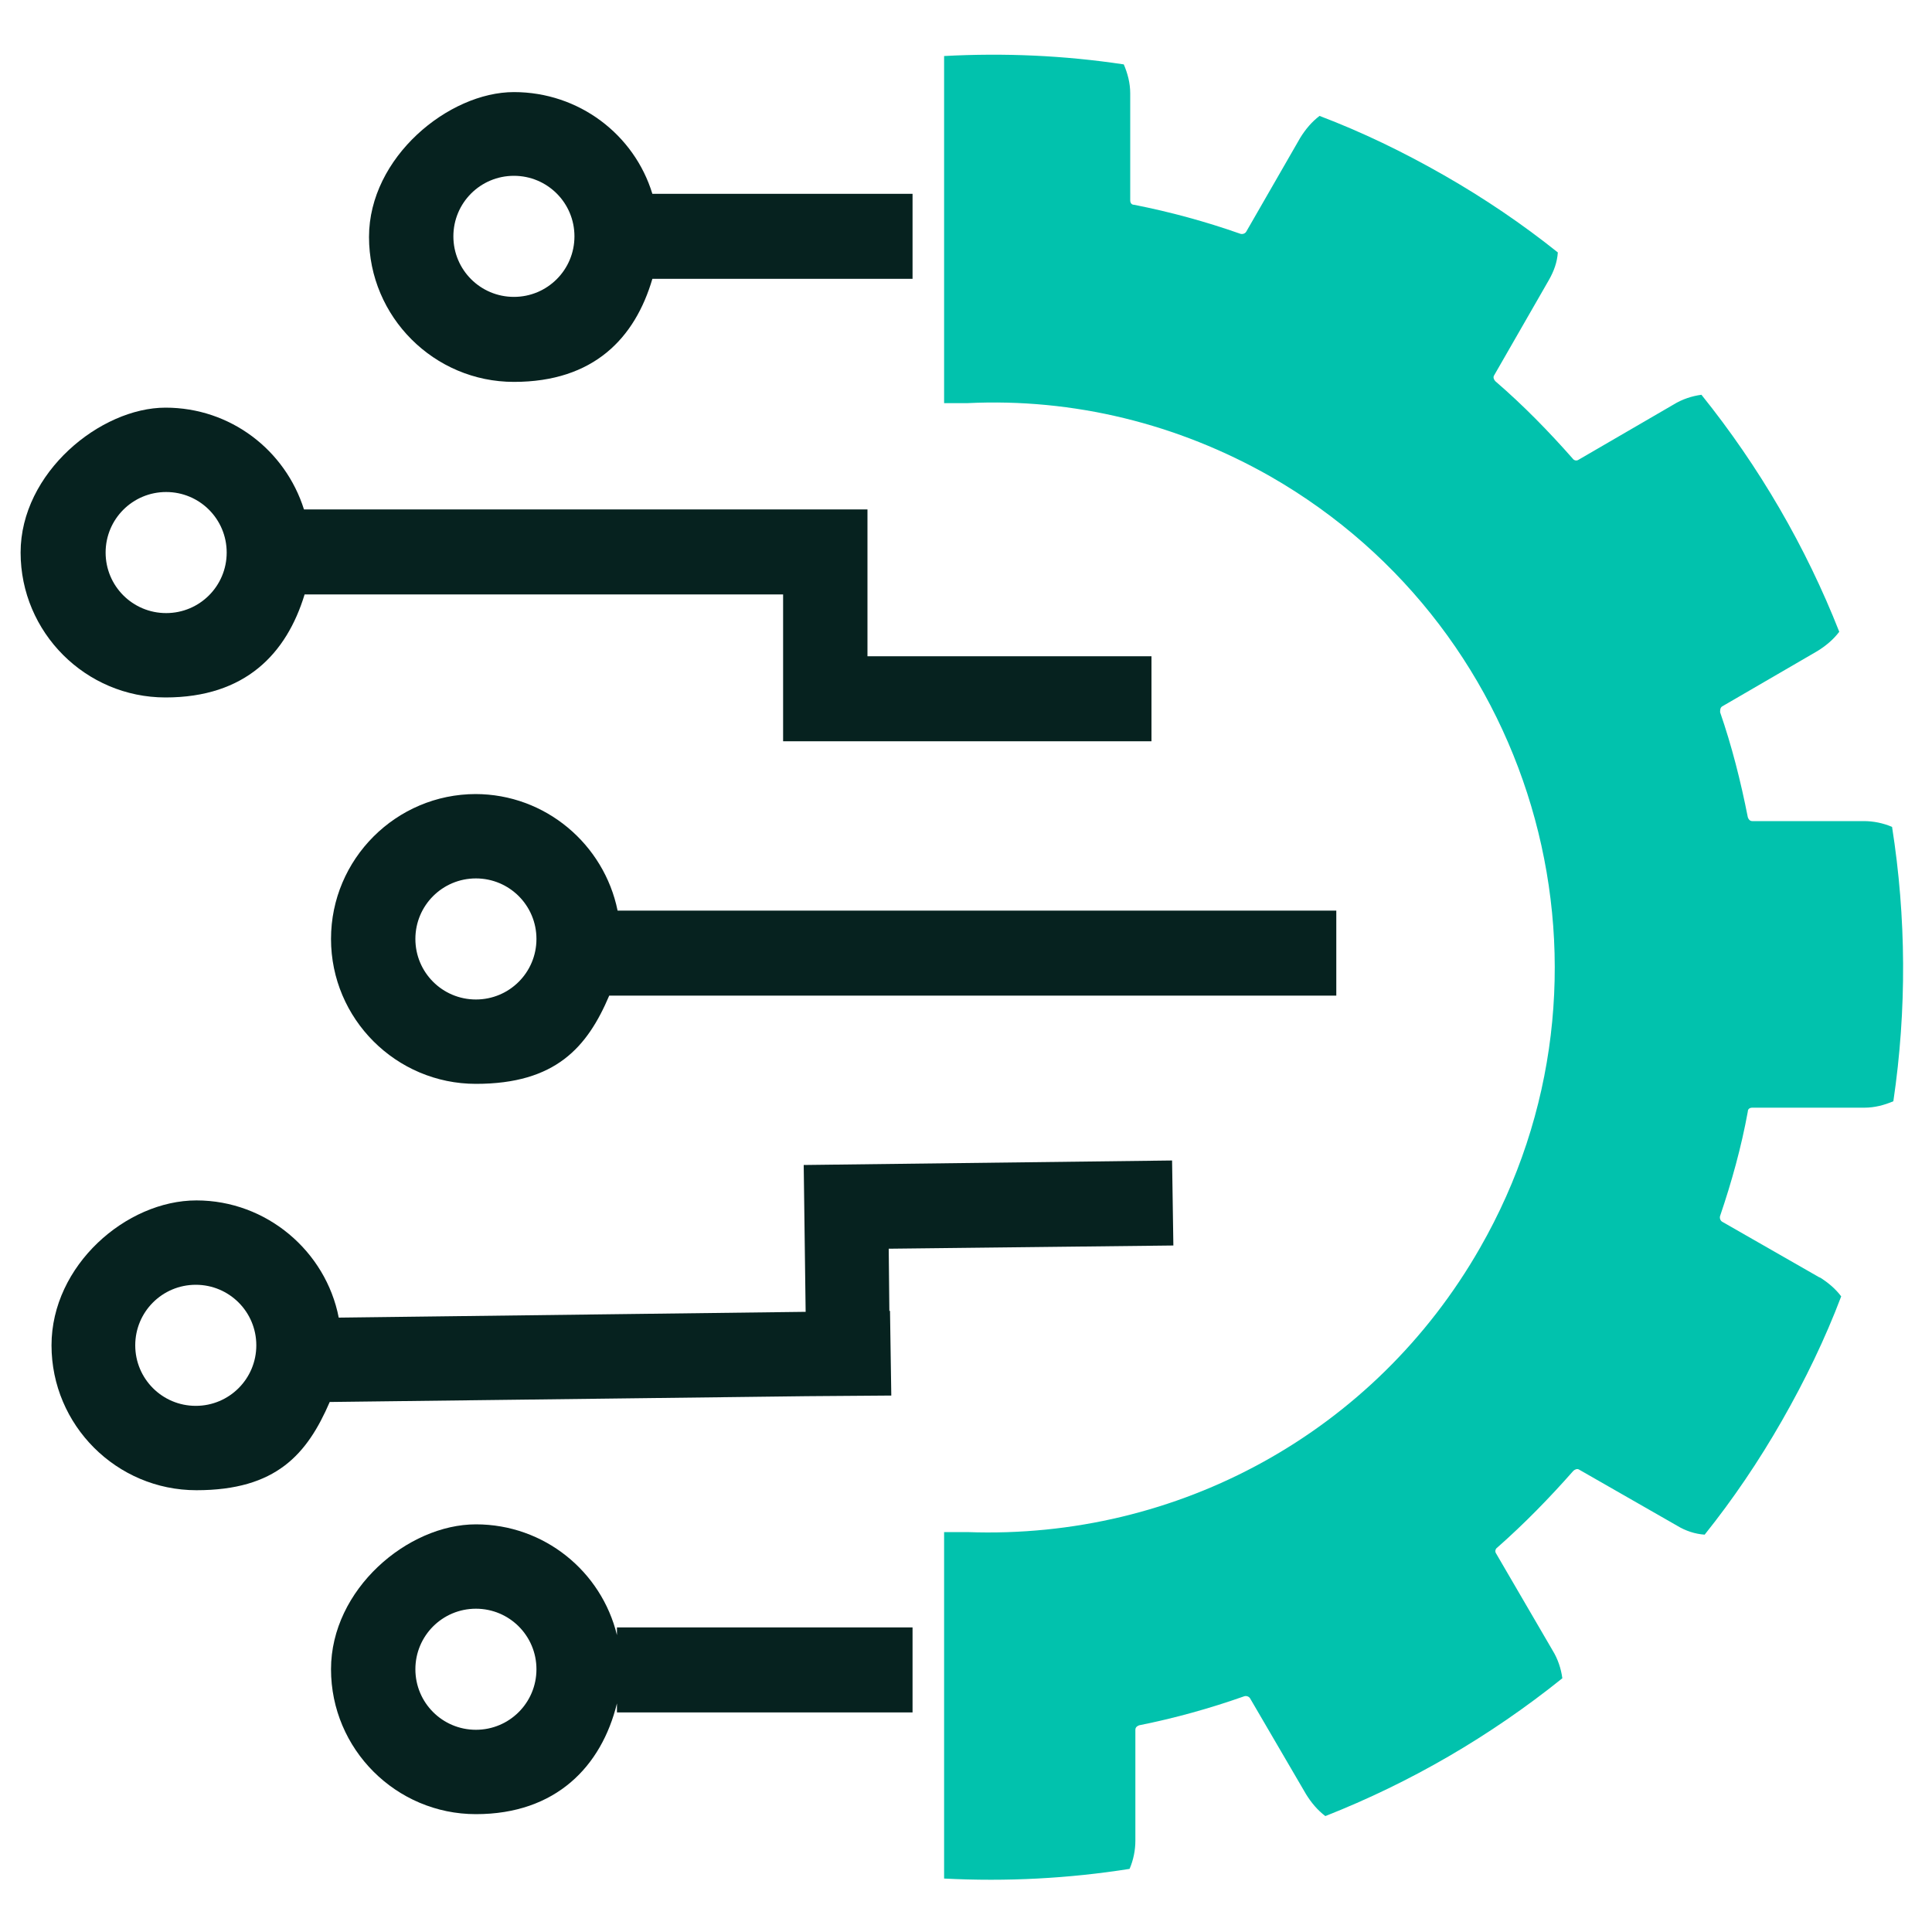
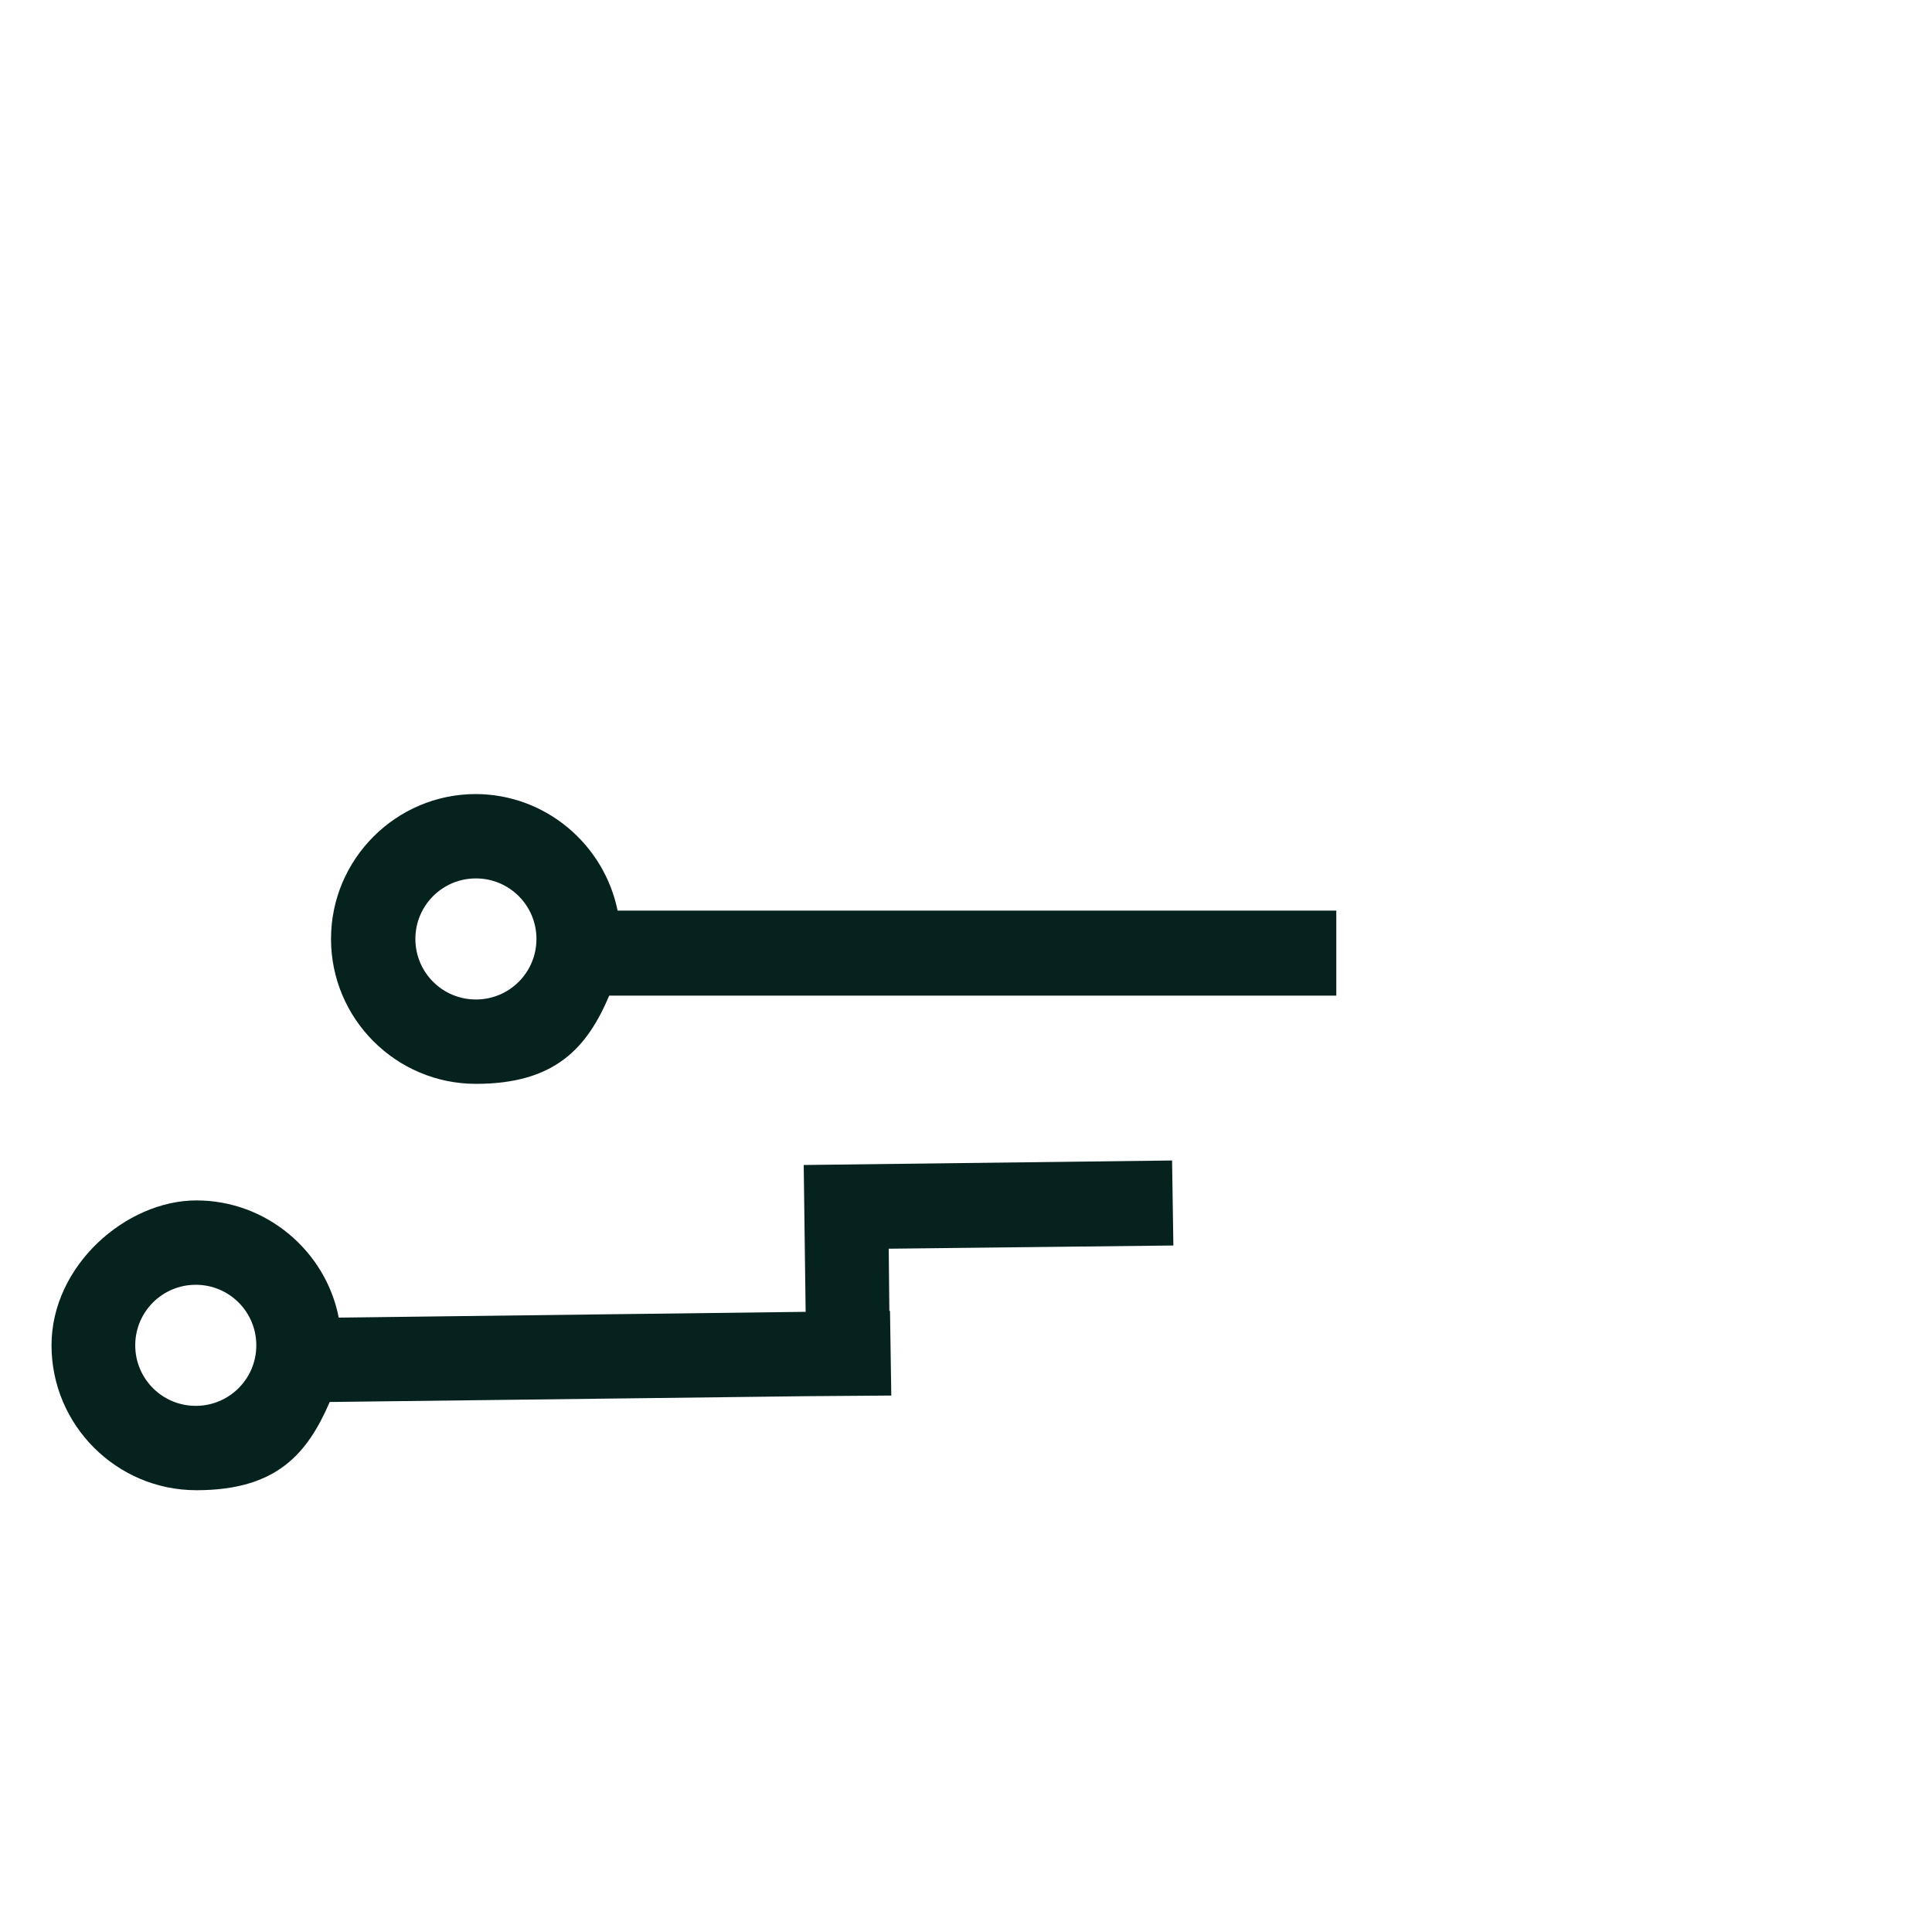
<svg xmlns="http://www.w3.org/2000/svg" id="LOGISTICS" version="1.1" viewBox="0 0 300 300">
  <defs>
    <style> .cls-1 { fill: #01c2ad; } .cls-1, .cls-2 { stroke-width: 0px; } .cls-2 { fill: #06221f; } </style>
  </defs>
-   <path class="cls-2" d="M95.8,252.7v1.2c-2.4-9.9-11.3-17.2-21.9-17.2s-22.5,10.1-22.5,22.5,10.1,22.5,22.5,22.5,19.5-7.4,21.9-17.2v1.4h45.9v-13.2h-45.9ZM73.9,268.6c-5.2,0-9.4-4.2-9.4-9.4s4.2-9.4,9.4-9.4,9.4,4.2,9.4,9.4-4.2,9.4-9.4,9.4Z" />
-   <path class="cls-2" d="M101.3,30.1c-2.8-9.2-11.4-15.8-21.5-15.8s-22.5,10.1-22.5,22.5,10.1,22.5,22.5,22.5,18.8-6.8,21.5-16h40.4v-13.2h-40.4ZM79.8,46.1c-5.2,0-9.4-4.2-9.4-9.4s4.2-9.4,9.4-9.4,9.4,4.2,9.4,9.4-4.2,9.4-9.4,9.4Z" />
  <path class="cls-2" d="M138.1,203.6h0s-.1-9.7-.1-9.7l44.2-.5-.2-13.2-57.2.7h0c0,0,0,0,0,0l.3,22.8-72.5.9c-2-10.3-11.2-18.2-22.1-18.2s-22.5,10.1-22.5,22.5,10.1,22.5,22.5,22.5,17.2-5.6,20.7-13.7l74-.9h0s13.2-.1,13.2-.1h0s0,0,0,0l-.2-13.2ZM30.4,218.3c-5.2,0-9.4-4.2-9.4-9.4s4.2-9.4,9.4-9.4,9.4,4.2,9.4,9.4-4.2,9.4-9.4,9.4Z" />
-   <path class="cls-2" d="M134.7,102v-9.7h0v-13.2h0s-13.2,0-13.2,0h0s-74.3,0-74.3,0c-2.9-9.2-11.4-15.8-21.5-15.8S3.2,73.4,3.2,85.8s10.1,22.5,22.5,22.5,18.8-6.8,21.6-16h74.3v22.8h0c0,0,57.2,0,57.2,0v-13.2h-44.2ZM25.8,95.2c-5.2,0-9.4-4.2-9.4-9.4s4.2-9.4,9.4-9.4,9.4,4.2,9.4,9.4-4.2,9.4-9.4,9.4Z" />
  <path class="cls-2" d="M73.9,123.3c-12.4,0-22.5,10.1-22.5,22.5s10.1,22.5,22.5,22.5,17.3-5.7,20.7-13.7h112.9v-13.2h-111.6c-2.1-10.3-11.2-18.1-22.1-18.1ZM73.9,155.2c-5.2,0-9.4-4.2-9.4-9.4s4.2-9.4,9.4-9.4,9.4,4.2,9.4,9.4-4.2,9.4-9.4,9.4Z" />
-   <path class="cls-1" d="M282.6,198.4l-15.2-8.7c-.3-.2-.4-.6-.3-.9,1.8-5.3,3.3-10.7,4.3-16.2,0-.4.3-.6.7-.6h17.4c1.6,0,3.1-.4,4.5-1,2.1-14.2,2-28.6-.2-42.6-1.4-.6-2.9-.9-4.4-.9h-17.3c0,0,0,0,0,0-.4,0-.6-.3-.7-.6-1.1-5.6-2.5-11.1-4.3-16.3,0-.3,0-.7.3-.9l14.8-8.6c1.3-.8,2.5-1.8,3.4-3-5.2-13.2-12.4-25.6-21.4-36.8-1.5.2-3,.7-4.3,1.5l-14.8,8.6c-.3.2-.7.1-.9-.2-3.7-4.2-7.7-8.3-12-12-.2-.2-.4-.6-.2-.9l8.5-14.8c.8-1.4,1.3-2.8,1.4-4.3-5.5-4.4-11.4-8.4-17.7-12-6.3-3.6-12.7-6.7-19.3-9.2-1.2.9-2.2,2.1-3,3.4l-8.4,14.6c-.2.3-.6.4-.9.3-5.4-1.9-10.9-3.4-16.5-4.5-.4,0-.6-.3-.6-.7V14.5c0-1.6-.4-3.1-1-4.5-9.3-1.4-18.6-1.8-27.9-1.3v53.9h3.6c16.5-.8,32.7,3.2,47.1,11.4,42,24.1,56.6,77.8,32.5,119.8-16.3,28.5-46.8,45.3-79.6,44.1h-3.6c0-.1,0,53.8,0,53.8,9.7.5,19.3,0,28.8-1.5.6-1.4.9-2.9.9-4.4v-17.2c0-.4.3-.6.6-.7,5.5-1.1,10.9-2.6,16.3-4.5.3-.1.7,0,.9.3l8.7,14.9c.8,1.3,1.8,2.5,3,3.4,13.2-5.2,25.6-12.4,36.8-21.4-.2-1.5-.7-3-1.5-4.3l-8.8-15.1c-.2-.3-.1-.7.2-.9,4.2-3.7,8.1-7.7,11.8-11.9.2-.2.6-.4.9-.2l15.2,8.7c1.3.8,2.8,1.3,4.3,1.4,4.4-5.5,8.4-11.4,12-17.7,3.6-6.3,6.7-12.7,9.2-19.3-.9-1.2-2.1-2.2-3.4-3Z" />
</svg>